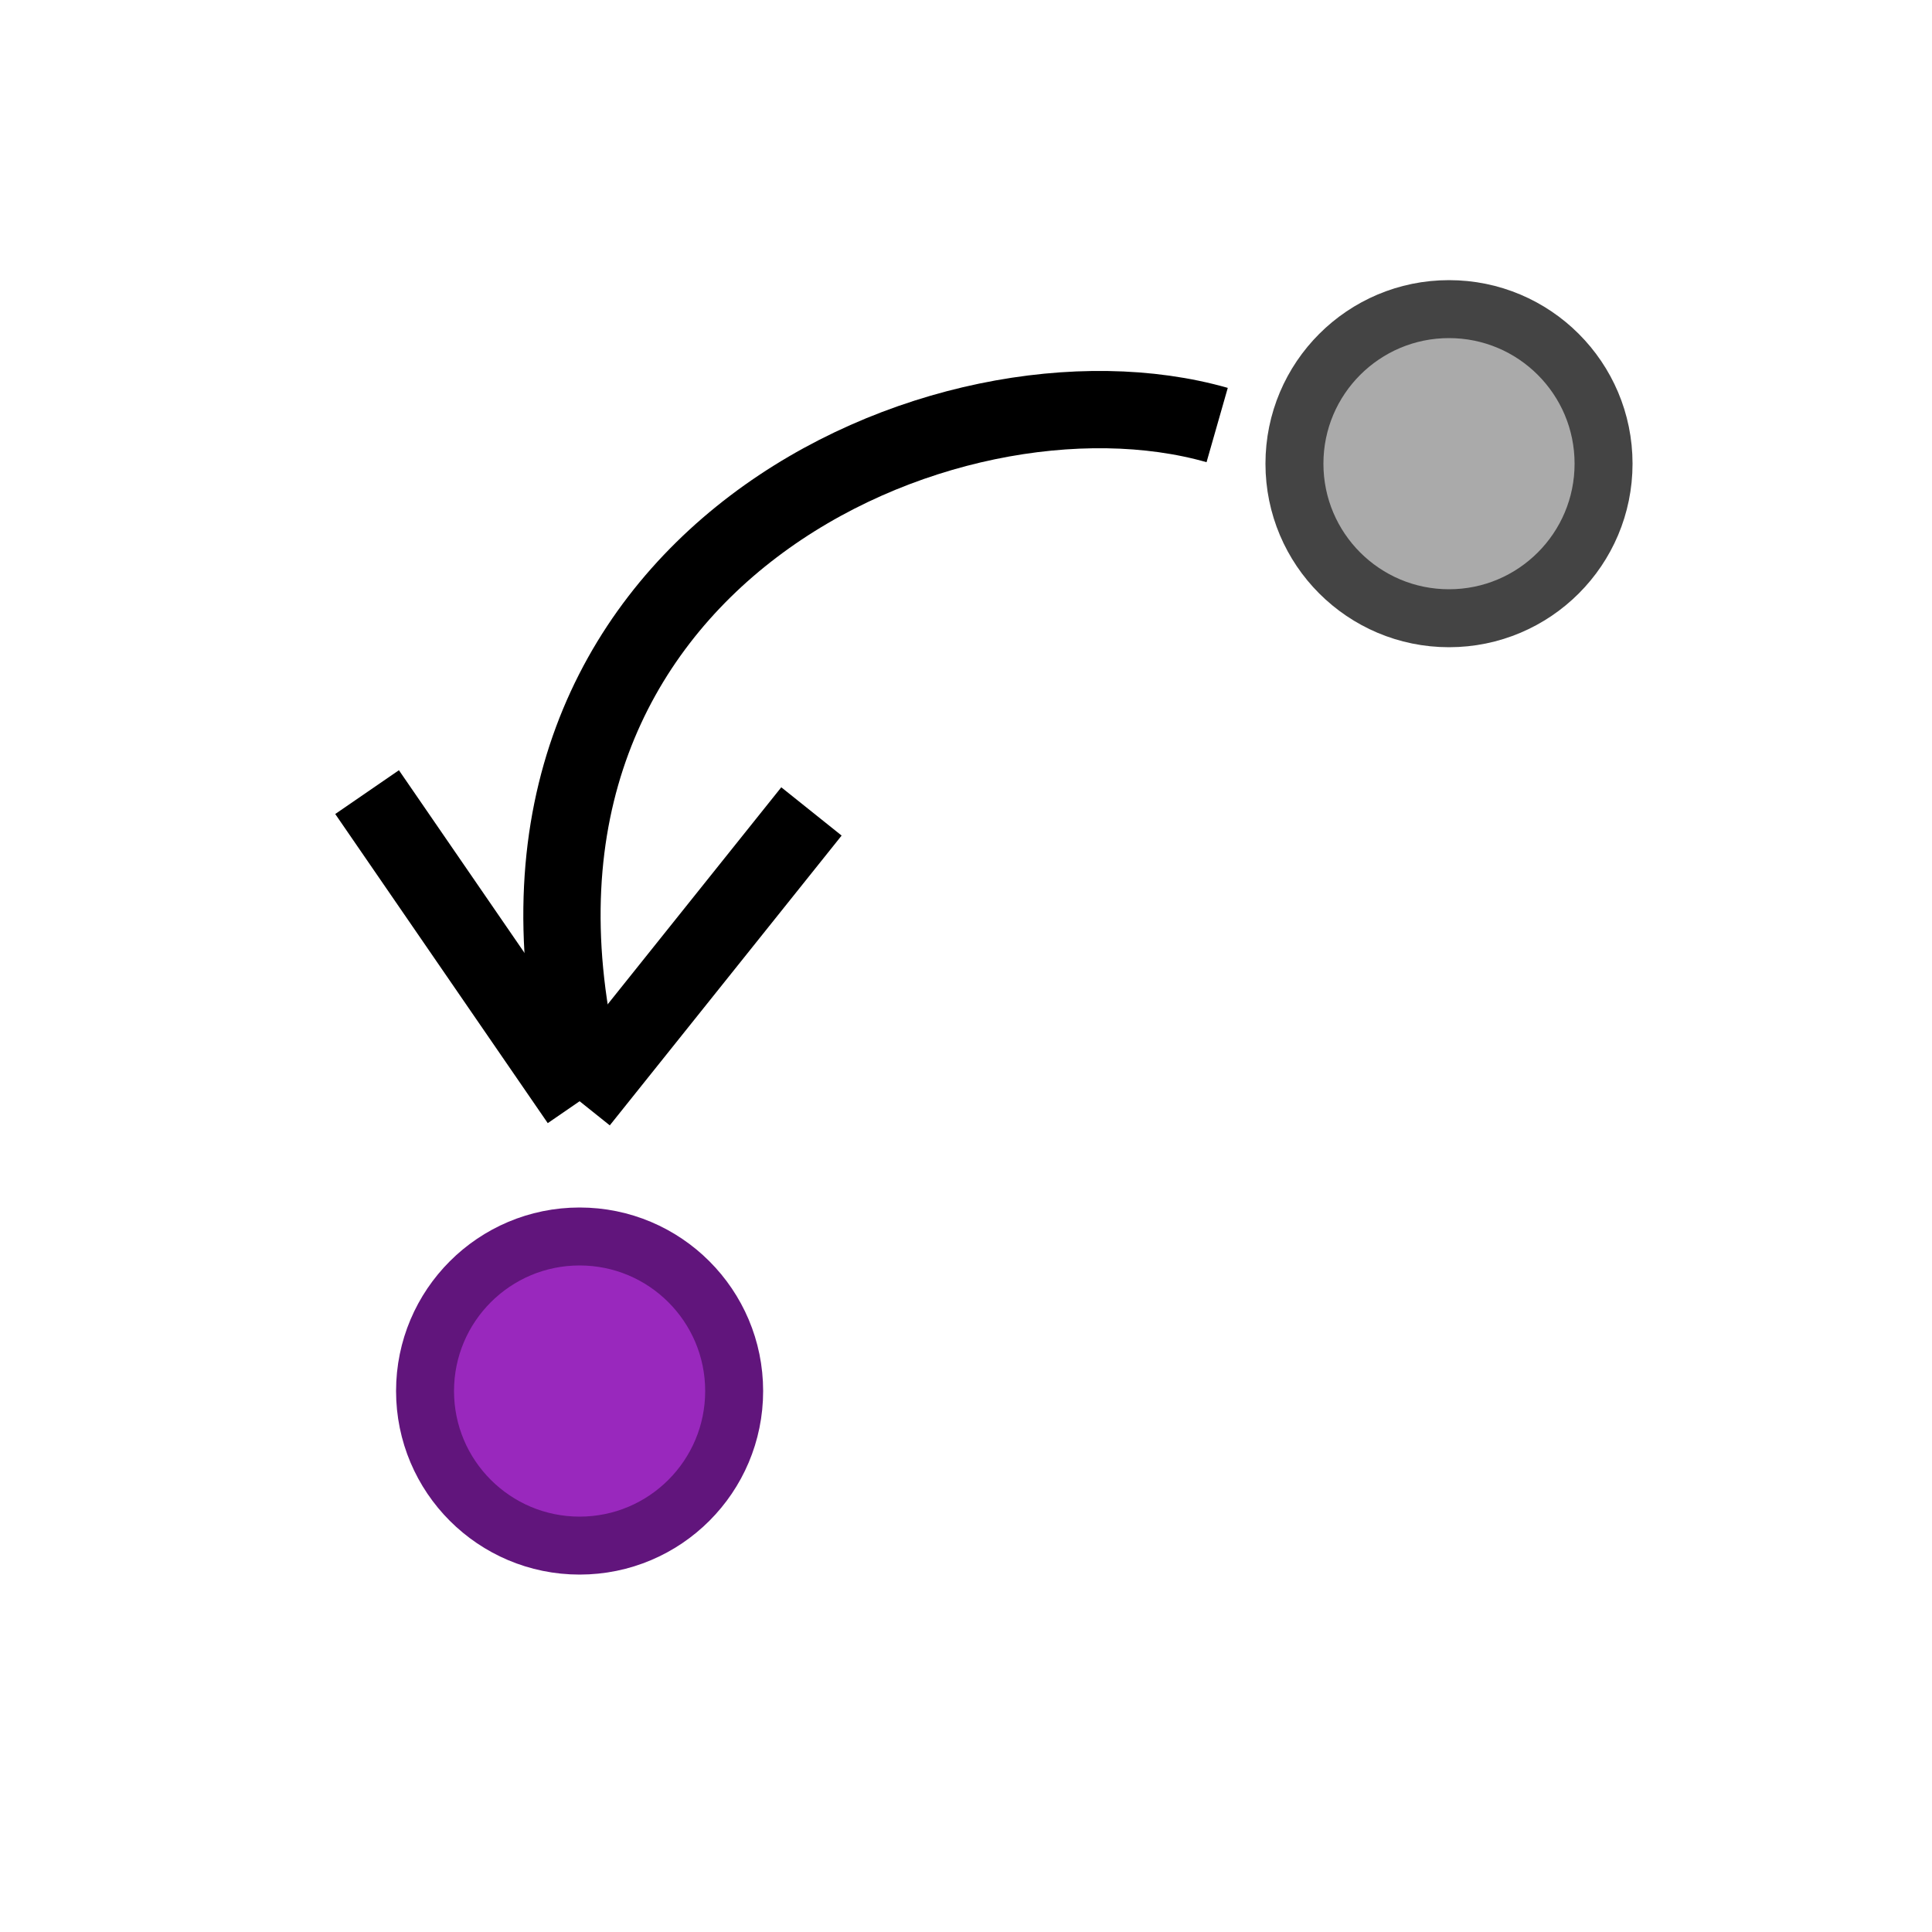
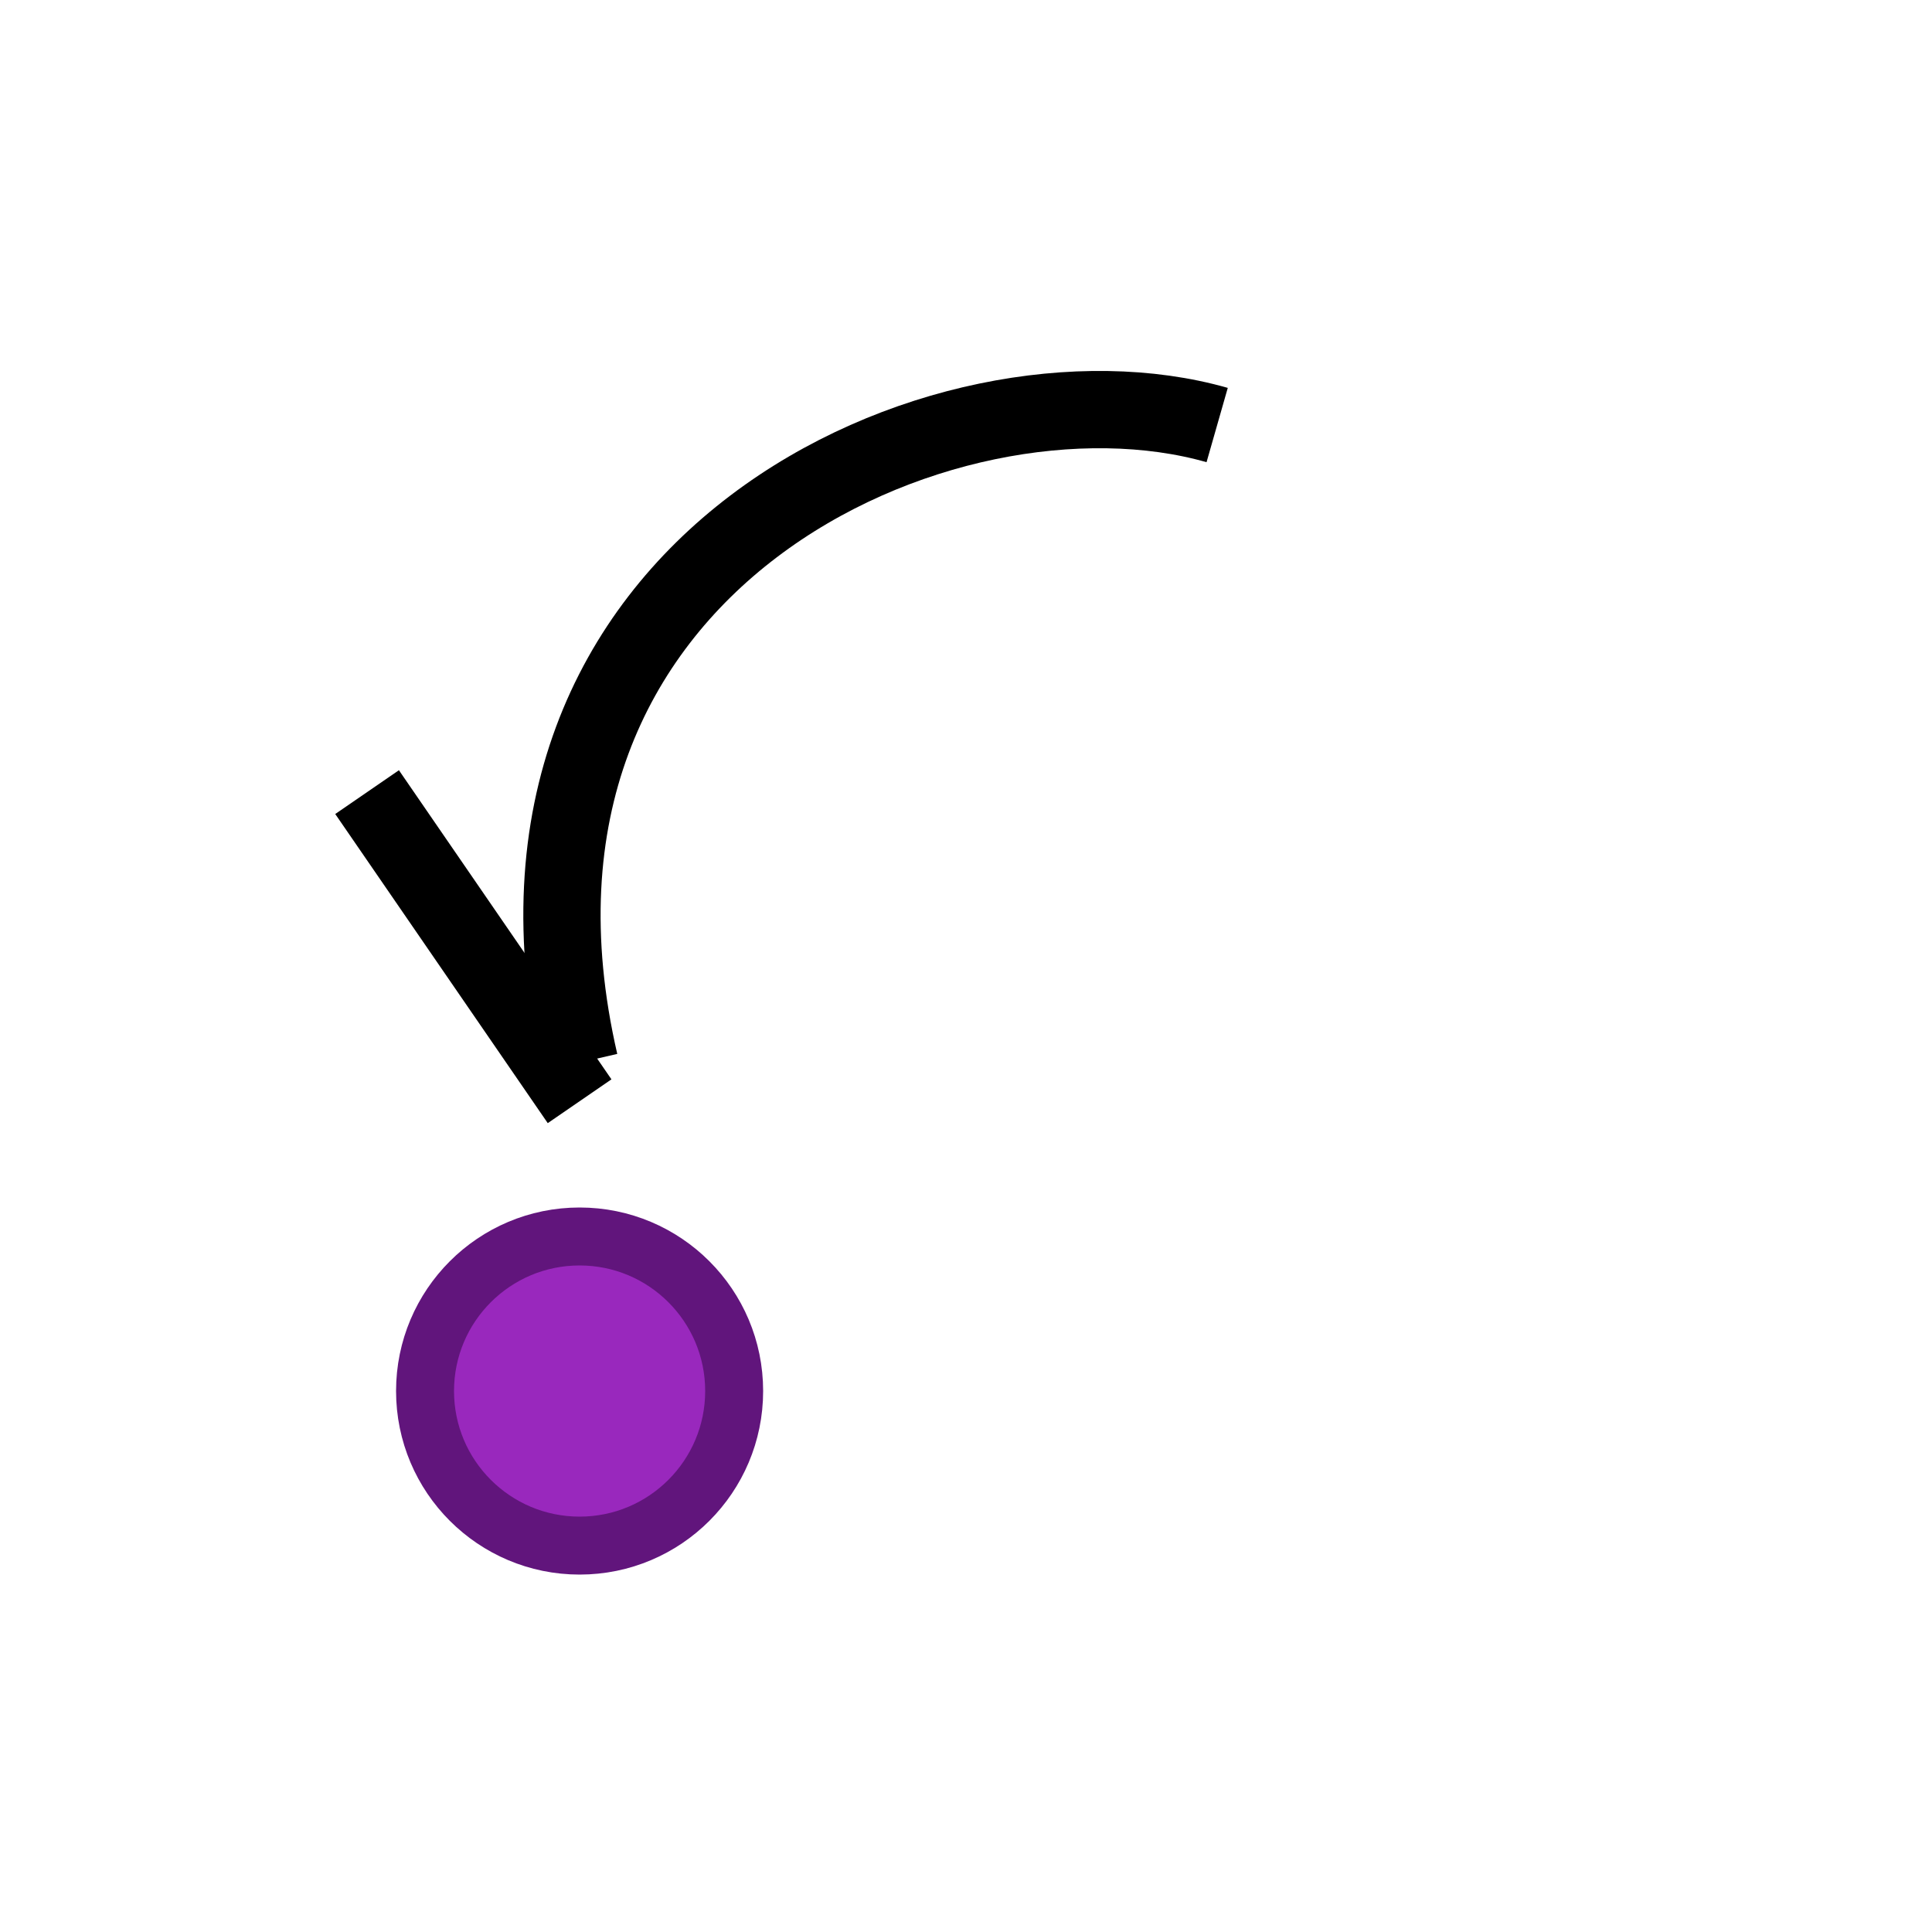
<svg xmlns="http://www.w3.org/2000/svg" width="16" height="16" viewBox="0 0 100 100" version="1.1">
  <title>Move Vertex</title>
  <defs />
  <g>
-     <line x1="42" y1="42" x2="30" y2="57" fill="none" stroke="#000000" stroke-width="4" />
    <line x1="19" y1="41" x2="30" y2="57" fill="none" stroke="#000000" stroke-width="4" />
    <path d="M 30,55 C 24,29 49,18 63,22 " fill="none" stroke="#000000" stroke-width="4" />
    <ellipse cx="30" cy="72" rx="8" ry="8" fill="#9928BD" stroke="#61157C" stroke-width="3" />
-     <ellipse cx="75" cy="24" rx="8" ry="8" fill="#AAAAAA" stroke="#444444" stroke-width="3" />
  </g>
</svg>